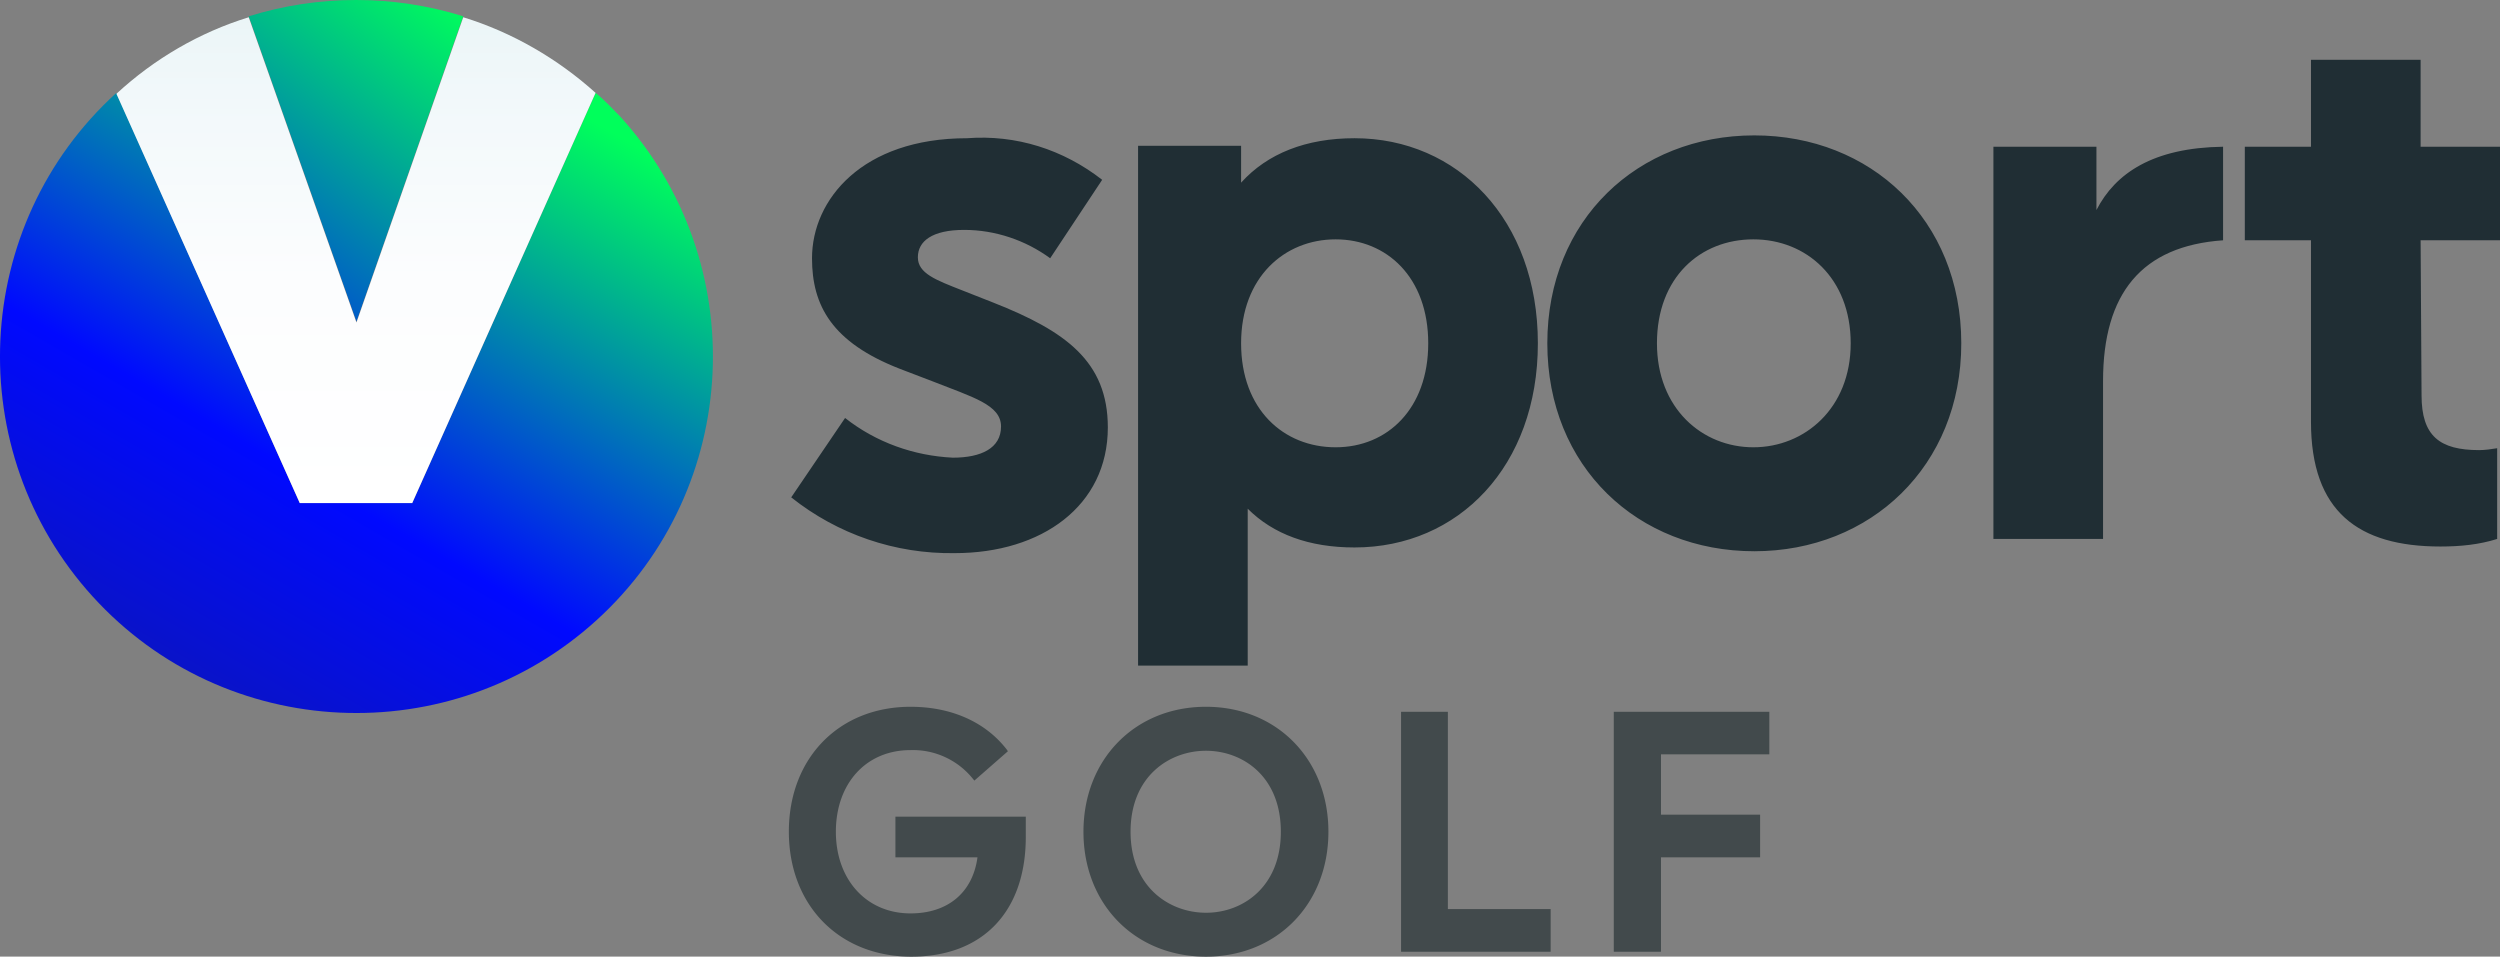
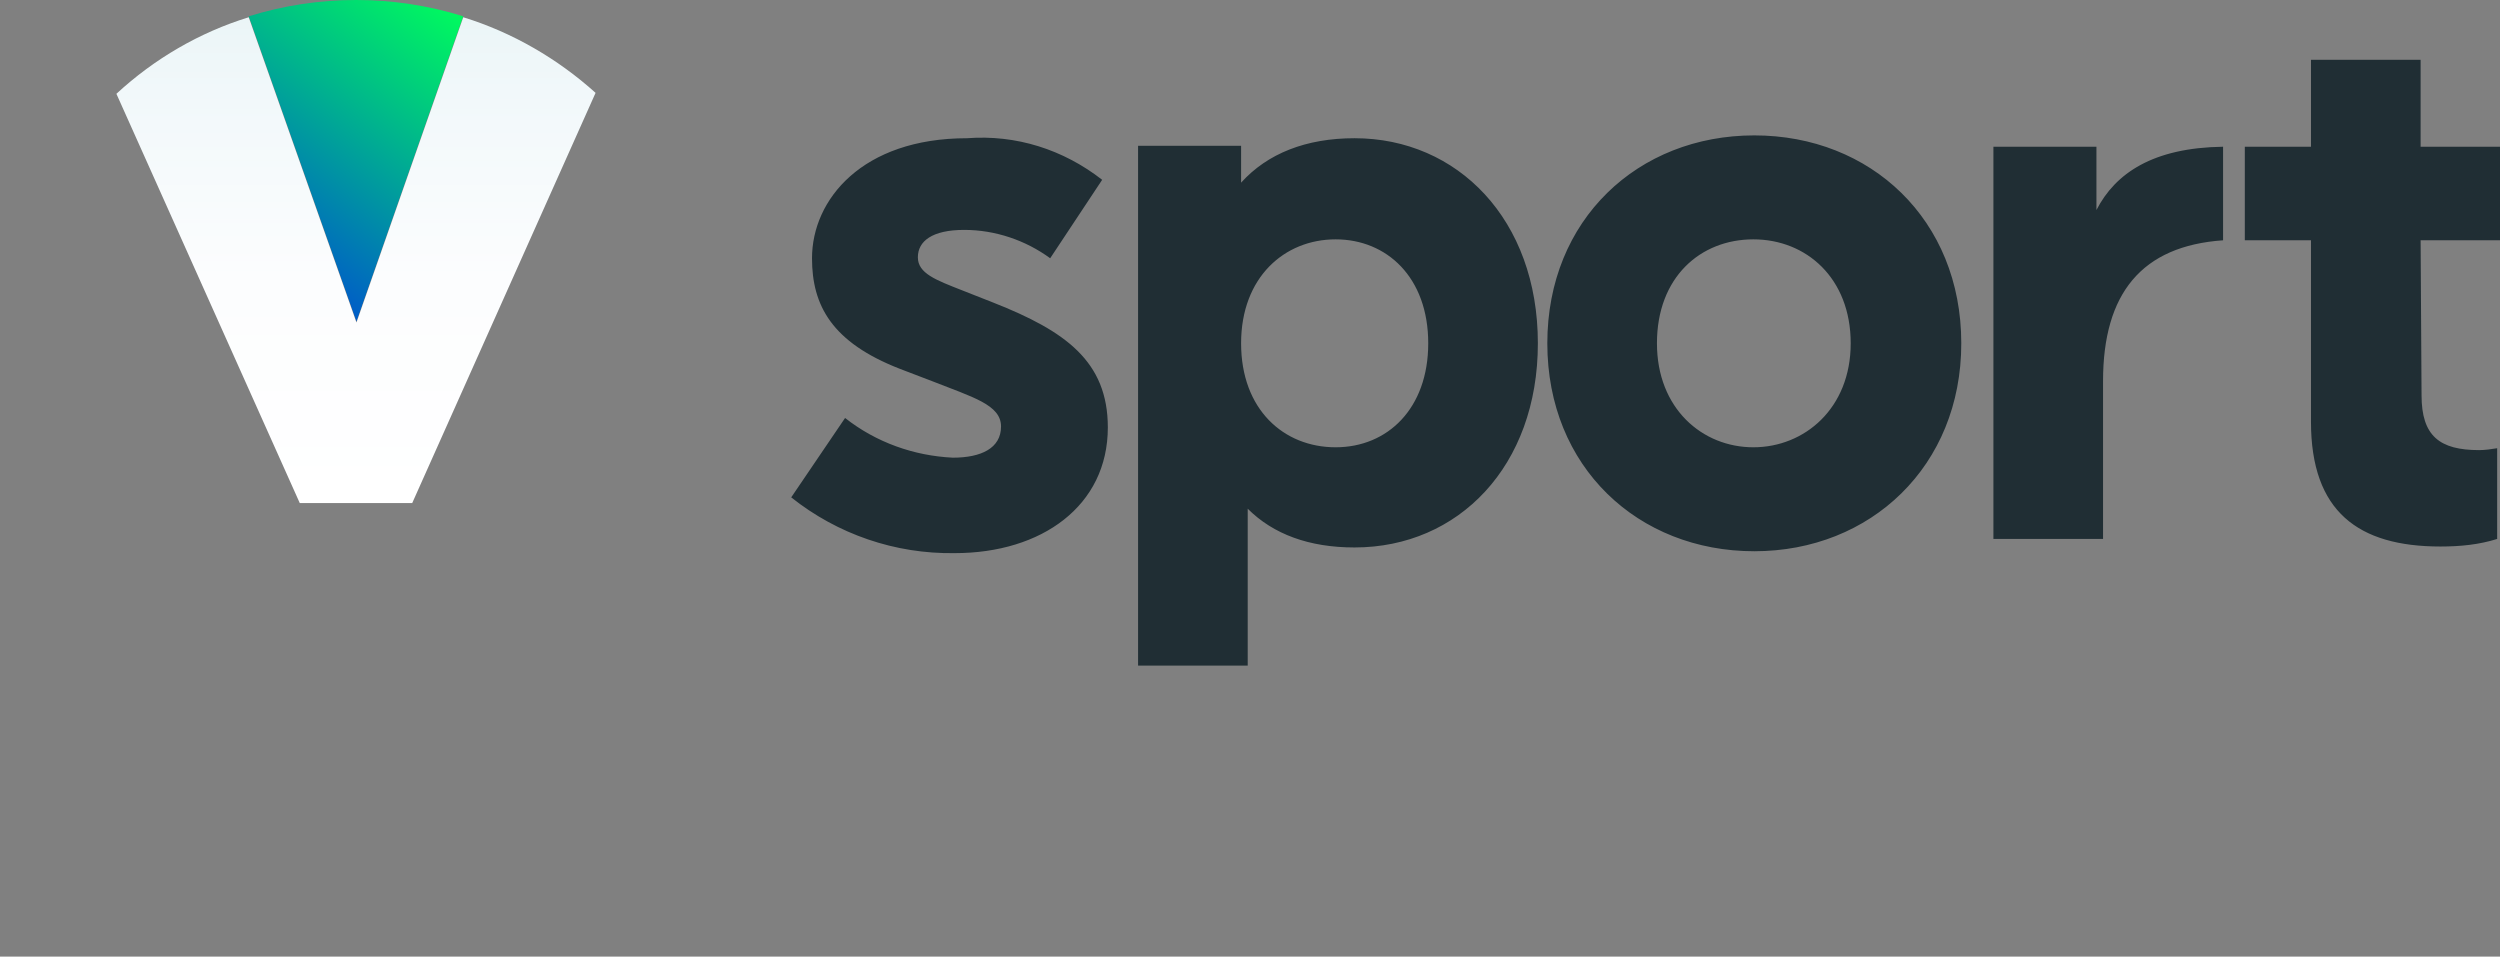
<svg xmlns="http://www.w3.org/2000/svg" viewBox="0 0 264.516 101.218">
  <rect x="0" y="0" width="264.516" height="101.218" fill="#808080" stroke="none" />
  <path fill="#202e34" d="M116.616 19.025l-5.5 8.3c-2.6-1.9-5.8-3-9.1-3-3.4 0-4.9 1.2-4.9 2.9s1.9 2.4 4.7 3.5l3.3 1.3c7.6 3 12.1 6.2 12.1 13.2 0 8.3-7 13.3-16.2 13.3-6.3.1-12.4-2-17.3-5.9l5.7-8.4c3.3 2.6 7.3 4 11.4 4.2 3 0 5.1-1 5.1-3.3s-3-3.1-7.3-4.8l-3.4-1.3c-7.2-2.8-9.3-6.7-9.3-11.7 0-6.2 5.3-12.7 16.4-12.7 5.2-.4 10.2 1.2 14.3 4.4zM162.716 36.325c0 13-8.4 21.6-19.4 21.6-4.8 0-8.6-1.4-11.3-4.1v16.6h-11.6v-55h10.9v3.9c2.8-3.1 6.9-4.7 12-4.7 10.9 0 19.4 8.6 19.4 21.7zm-11.6 0c0-7-4.4-11-9.8-11s-10 4-10 11 4.5 11 10 11 9.8-4.1 9.8-11zM207.516 36.325c0 13-9.6 22-21.9 22-12.3 0-21.9-8.9-21.9-22s9.6-22 21.9-22c12.3 0 21.9 8.9 21.9 22zm-32.2 0c0 6.9 4.8 11 10.2 11 5.4 0 10.3-4.1 10.3-11s-4.7-11-10.3-11c-5.6 0-10.2 4-10.2 11zM235.216 25.425c-8.6.6-12.7 5.6-12.7 14.9v16.7h-11.6v-41.5h10.9v6.7c2-3.9 6-6.6 13.4-6.7zM256.216 41.825c0 4.3 1.9 5.8 6.1 5.8.6 0 1.3-.1 1.9-.2v9.6c-1.9.6-3.9.8-6 .8-8.7 0-13.7-3.7-13.7-13.2v-19.2h-7v-9.9h7v-9.2h11.6v9.2h8.4v9.9h-8.4z" />
  <linearGradient id="a" gradientUnits="userSpaceOnUse" x1="-496.786" y1="-438.332" x2="-480.096" y2="-460.342" gradientTransform="matrix(4.07 0 0 4.07 2000.581 1872.295)">
    <stop offset=".01" stop-color="#16217c" />
    <stop offset=".55" stop-color="#0009ff" />
    <stop offset="1" stop-color="#00ff5b" />
  </linearGradient>
  <path fill="url(#a)" d="M49.016 1.725c-7.4-2.3-15.3-2.3-22.7 0l11.4 32.3z" />
  <linearGradient id="b" gradientUnits="userSpaceOnUse" x1="-491.182" y1="-435.32" x2="-478.082" y2="-458.01" gradientTransform="matrix(4.07 0 0 4.07 2000.581 1872.295)">
    <stop offset=".01" stop-color="#16217c" />
    <stop offset=".55" stop-color="#0009ff" />
    <stop offset="1" stop-color="#00ff5b" />
  </linearGradient>
-   <path fill="url(#b)" d="M63.016 9.825l-19.4 43.4h-11.9l-19.4-43.4c-15.4 14-16.5 37.9-2.5 53.3 14 15.4 37.9 16.5 53.3 2.5 15.4-14 16.5-37.9 2.5-53.3-.8-.8-1.6-1.7-2.6-2.5z" />
  <linearGradient id="c" gradientUnits="userSpaceOnUse" x1="37.68" y1="-248.34" x2="37.68" y2="-196.89" gradientTransform="translate(.016 250.135)">
    <stop offset="0" stop-color="#ebf5f7" />
    <stop offset=".15" stop-color="#f1f8fa" />
    <stop offset=".54" stop-color="#fcfdfe" />
    <stop offset="1" stop-color="#fff" />
  </linearGradient>
  <path fill="url(#c)" d="M31.716 53.225h11.9l19.4-43.4c-4-3.6-8.8-6.4-14-8l-11.3 32.3-11.4-32.3c-5.2 1.6-10 4.4-14 8.1z" />
-   <path class="cls-5" fill="#424a4c" d="M187.206 79.814v-4.504h-16.457v25.389h4.994v-9.988h10.487v-4.514h-10.487V79.814zM148.24 100.699h15.829v-4.514h-10.875V75.31h-4.954zM127.596 74.781c-7.506 0-12.959 5.563-12.959 13.224 0 7.661 5.443 13.214 12.959 13.214 7.516 0 12.959-5.563 12.959-13.214 0-7.651-5.443-13.224-12.959-13.224zm0 21.793c-3.838 0-7.975-2.687-7.975-8.569 0-5.883 4.117-8.569 7.975-8.569 3.858 0 7.925 2.677 7.925 8.569 0 5.893-4.087 8.569-7.895 8.569zM94.741 90.711h8.682c-.498 3.715-3.12 5.933-7.087 5.933-4.645 0-7.895-3.556-7.895-8.639 0-5.084 3.17-8.639 7.895-8.639a8.144 8.16 0 016.569 2.996l.189.23 3.549-3.106-.13-.19c-2.253-2.906-5.861-4.514-10.168-4.514-7.576 0-12.879 5.433-12.879 13.214 0 7.78 5.313 13.224 12.959 13.224 7.646 0 12.111-4.854 12.111-12.664v-2.147H94.741z" />
</svg>